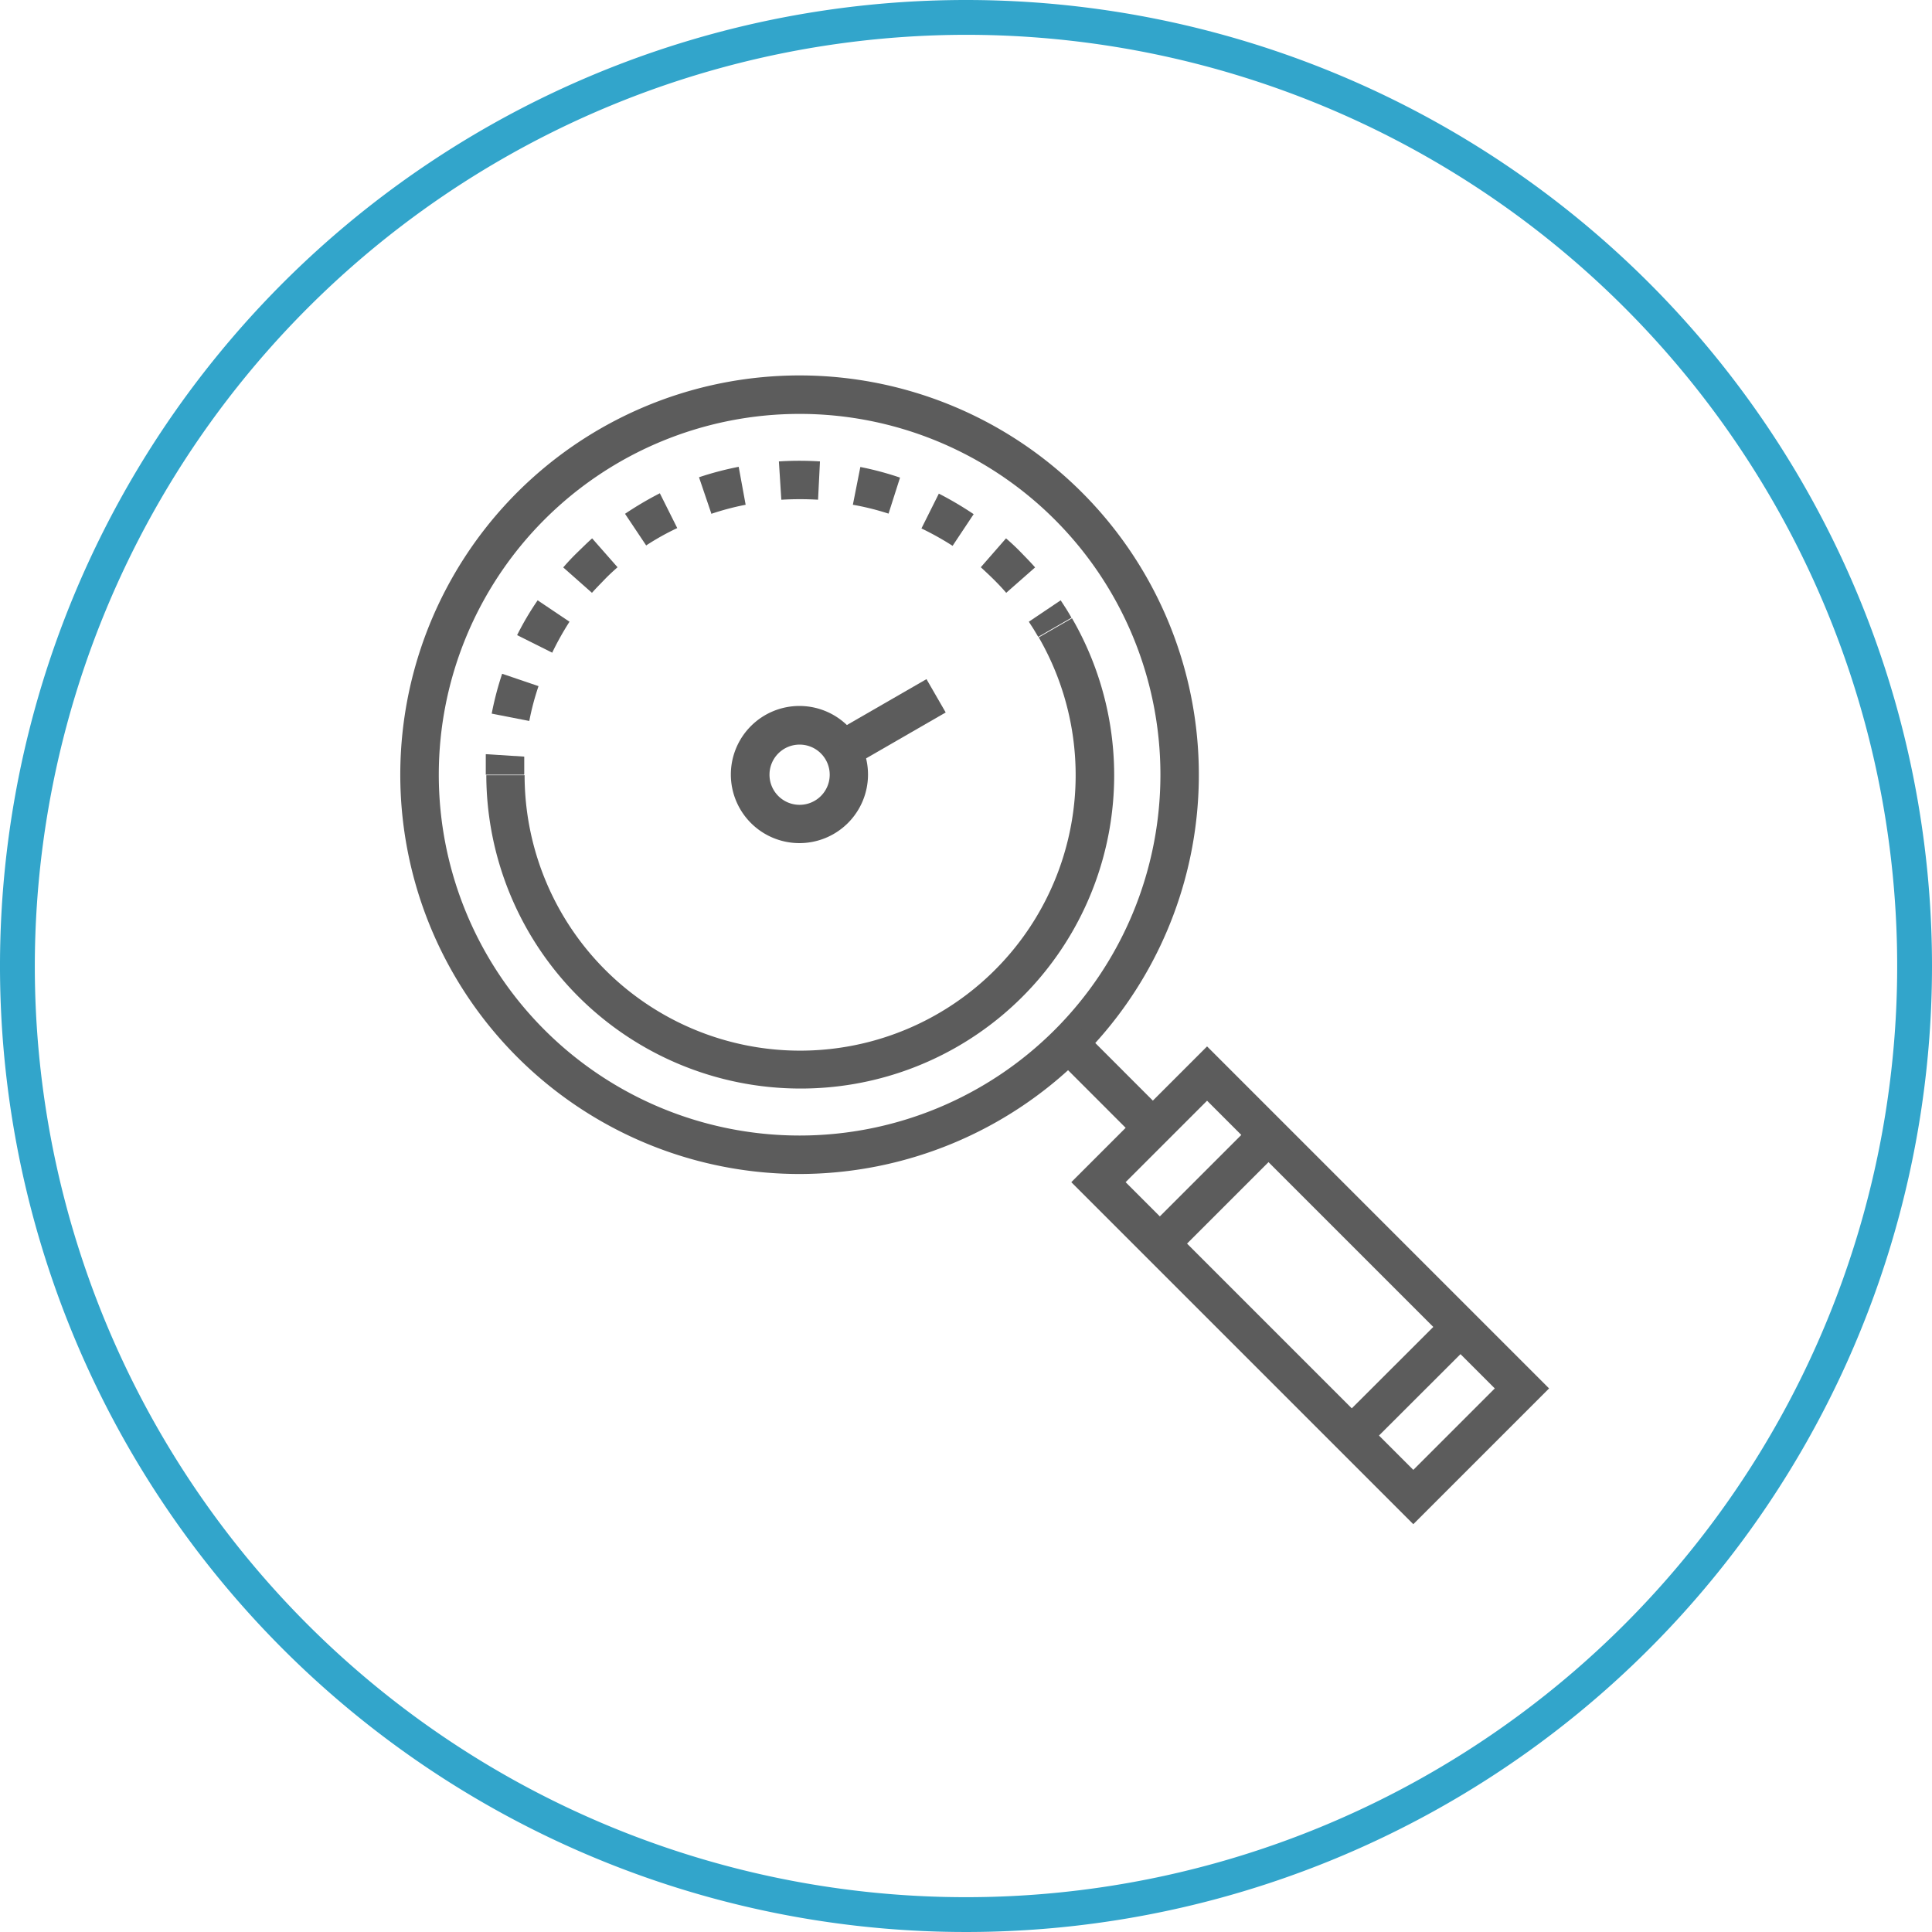
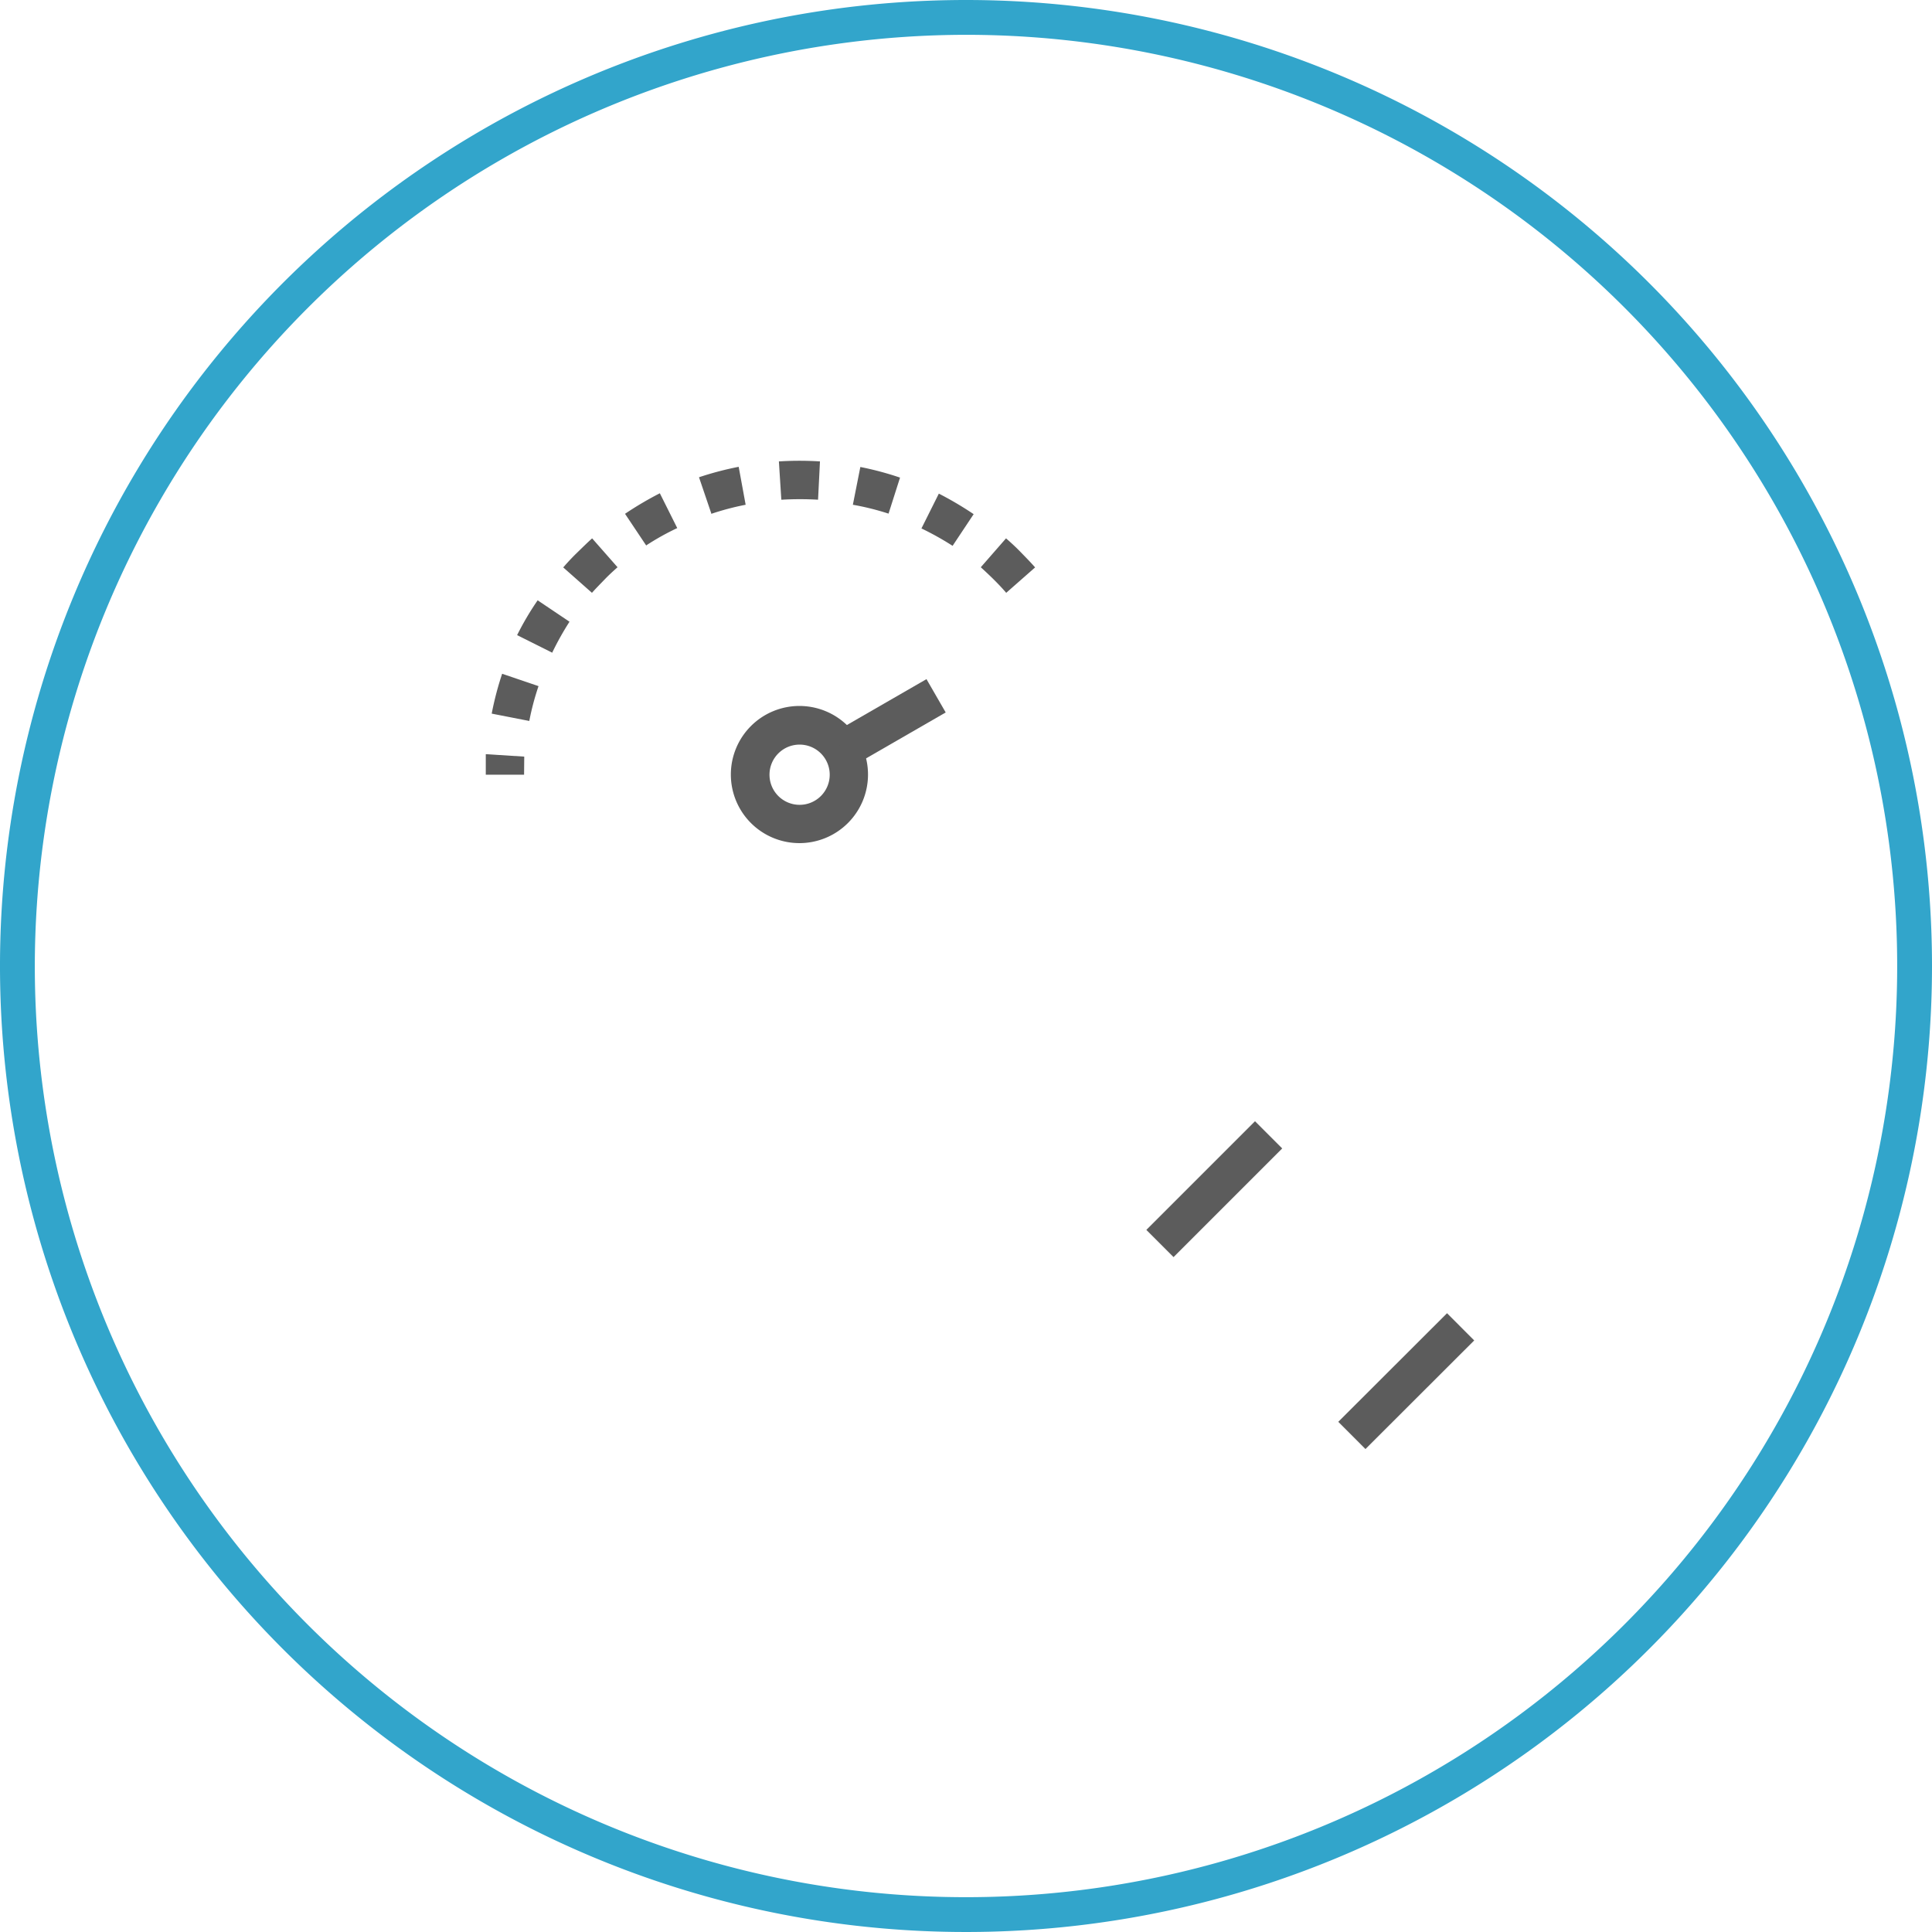
<svg xmlns="http://www.w3.org/2000/svg" viewBox="0 0 111 111">
  <defs>
    <style>.cls-1{fill:#32a5cb;}.cls-2{fill:#5c5c5c;}</style>
  </defs>
  <title>TrackingLog</title>
  <g id="Layer_2" data-name="Layer 2">
    <g id="Layer_1-2" data-name="Layer 1">
      <path class="cls-1" d="M55.5,2A53.5,53.5,0,1,1,2,55.5,53.56,53.56,0,0,1,55.5,2m0-2A55.5,55.5,0,1,0,111,55.5,55.5,55.5,0,0,0,55.5,0Z" />
    </g>
    <g id="Service">
      <g id="Tracking_Log" data-name="Tracking Log">
        <path class="cls-2" d="M45.94,42.78a1.73,1.73,0,1,0,1.73,1.73,1.73,1.73,0,0,0-1.73-1.73m0,5.66h0a3.94,3.94,0,1,1,3.93-3.93,3.94,3.94,0,0,1-3.93,3.93" />
        <rect class="cls-2" x="47.97" y="40.43" width="6.23" height="2.21" transform="translate(-13.92 31.07) rotate(-29.97)" />
-         <path class="cls-2" d="M30.11,44.51h-2.2c0-.39,0-.79,0-1.18l2.21.14c0,.35,0,.7,0,1" />
+         <path class="cls-2" d="M30.11,44.51h-2.2c0-.39,0-.79,0-1.18l2.21.14" />
        <path class="cls-2" d="M44.89,28.71l-.14-2.2a18.58,18.58,0,0,1,2.36,0L47,28.71a18,18,0,0,0-2.08,0m6.13.8A15.09,15.09,0,0,0,49,29l.43-2.17a17.81,17.81,0,0,1,2.28.61Zm-10.18,0-.71-2.09a18.22,18.22,0,0,1,2.28-.6L42.84,29a15.51,15.51,0,0,0-2,.53m13.89,1.83a17,17,0,0,0-1.79-1l1-2a19.65,19.65,0,0,1,2,1.18Zm-17.59,0-1.23-1.84a19.65,19.65,0,0,1,2-1.18l1,2a14.61,14.61,0,0,0-1.79,1m20.69,2.72c-.22-.26-.46-.51-.7-.75s-.51-.49-.76-.72l1.45-1.66c.3.26.59.53.87.82s.54.55.8.85Zm-23.8,0-1.65-1.46c.25-.29.53-.59.81-.86s.56-.55.85-.81l1.46,1.66c-.26.23-.51.46-.75.71s-.49.5-.72.76m-2.3,3.43-2-1a16.61,16.61,0,0,1,1.18-2l1.83,1.23a16.7,16.7,0,0,0-1,1.79m-1.32,3.91L28.25,41a17.92,17.92,0,0,1,.6-2.29l2.09.71a15.09,15.09,0,0,0-.53,2" />
-         <path class="cls-2" d="M59.65,36.59c-.17-.29-.35-.59-.54-.87l1.83-1.23c.22.33.43.66.62,1Z" />
-         <path class="cls-2" d="M45.94,62.54a18.05,18.05,0,0,1-18-18h2.2a15.83,15.83,0,1,0,29.54-7.92l1.91-1.1A18,18,0,0,1,45.94,62.54" />
-         <path class="cls-2" d="M45.94,23.78a20.73,20.73,0,0,0,0,41.46v0a20.73,20.73,0,1,0,0-41.46m0,43.67h0a22.94,22.94,0,1,1,16.22-6.72,23,23,0,0,1-16.22,6.72" />
-         <rect class="cls-2" x="62.7" y="58.94" width="2.21" height="6.86" transform="translate(-25.42 63.36) rotate(-44.99)" />
-         <path class="cls-2" d="M64.67,67.92l4.68-4.68L85.88,79.77,81.2,84.45Zm-3.12,0L81.2,87.57l7.8-7.8L69.35,60.12Z" />
        <rect class="cls-2" x="65.35" y="67.22" width="8.83" height="2.21" transform="translate(-27.88 69.34) rotate(-45)" />
        <rect class="cls-2" x="76.38" y="78.25" width="8.83" height="2.21" transform="translate(-32.45 80.29) rotate(-44.96)" />
      </g>
    </g>
  </g>
</svg>